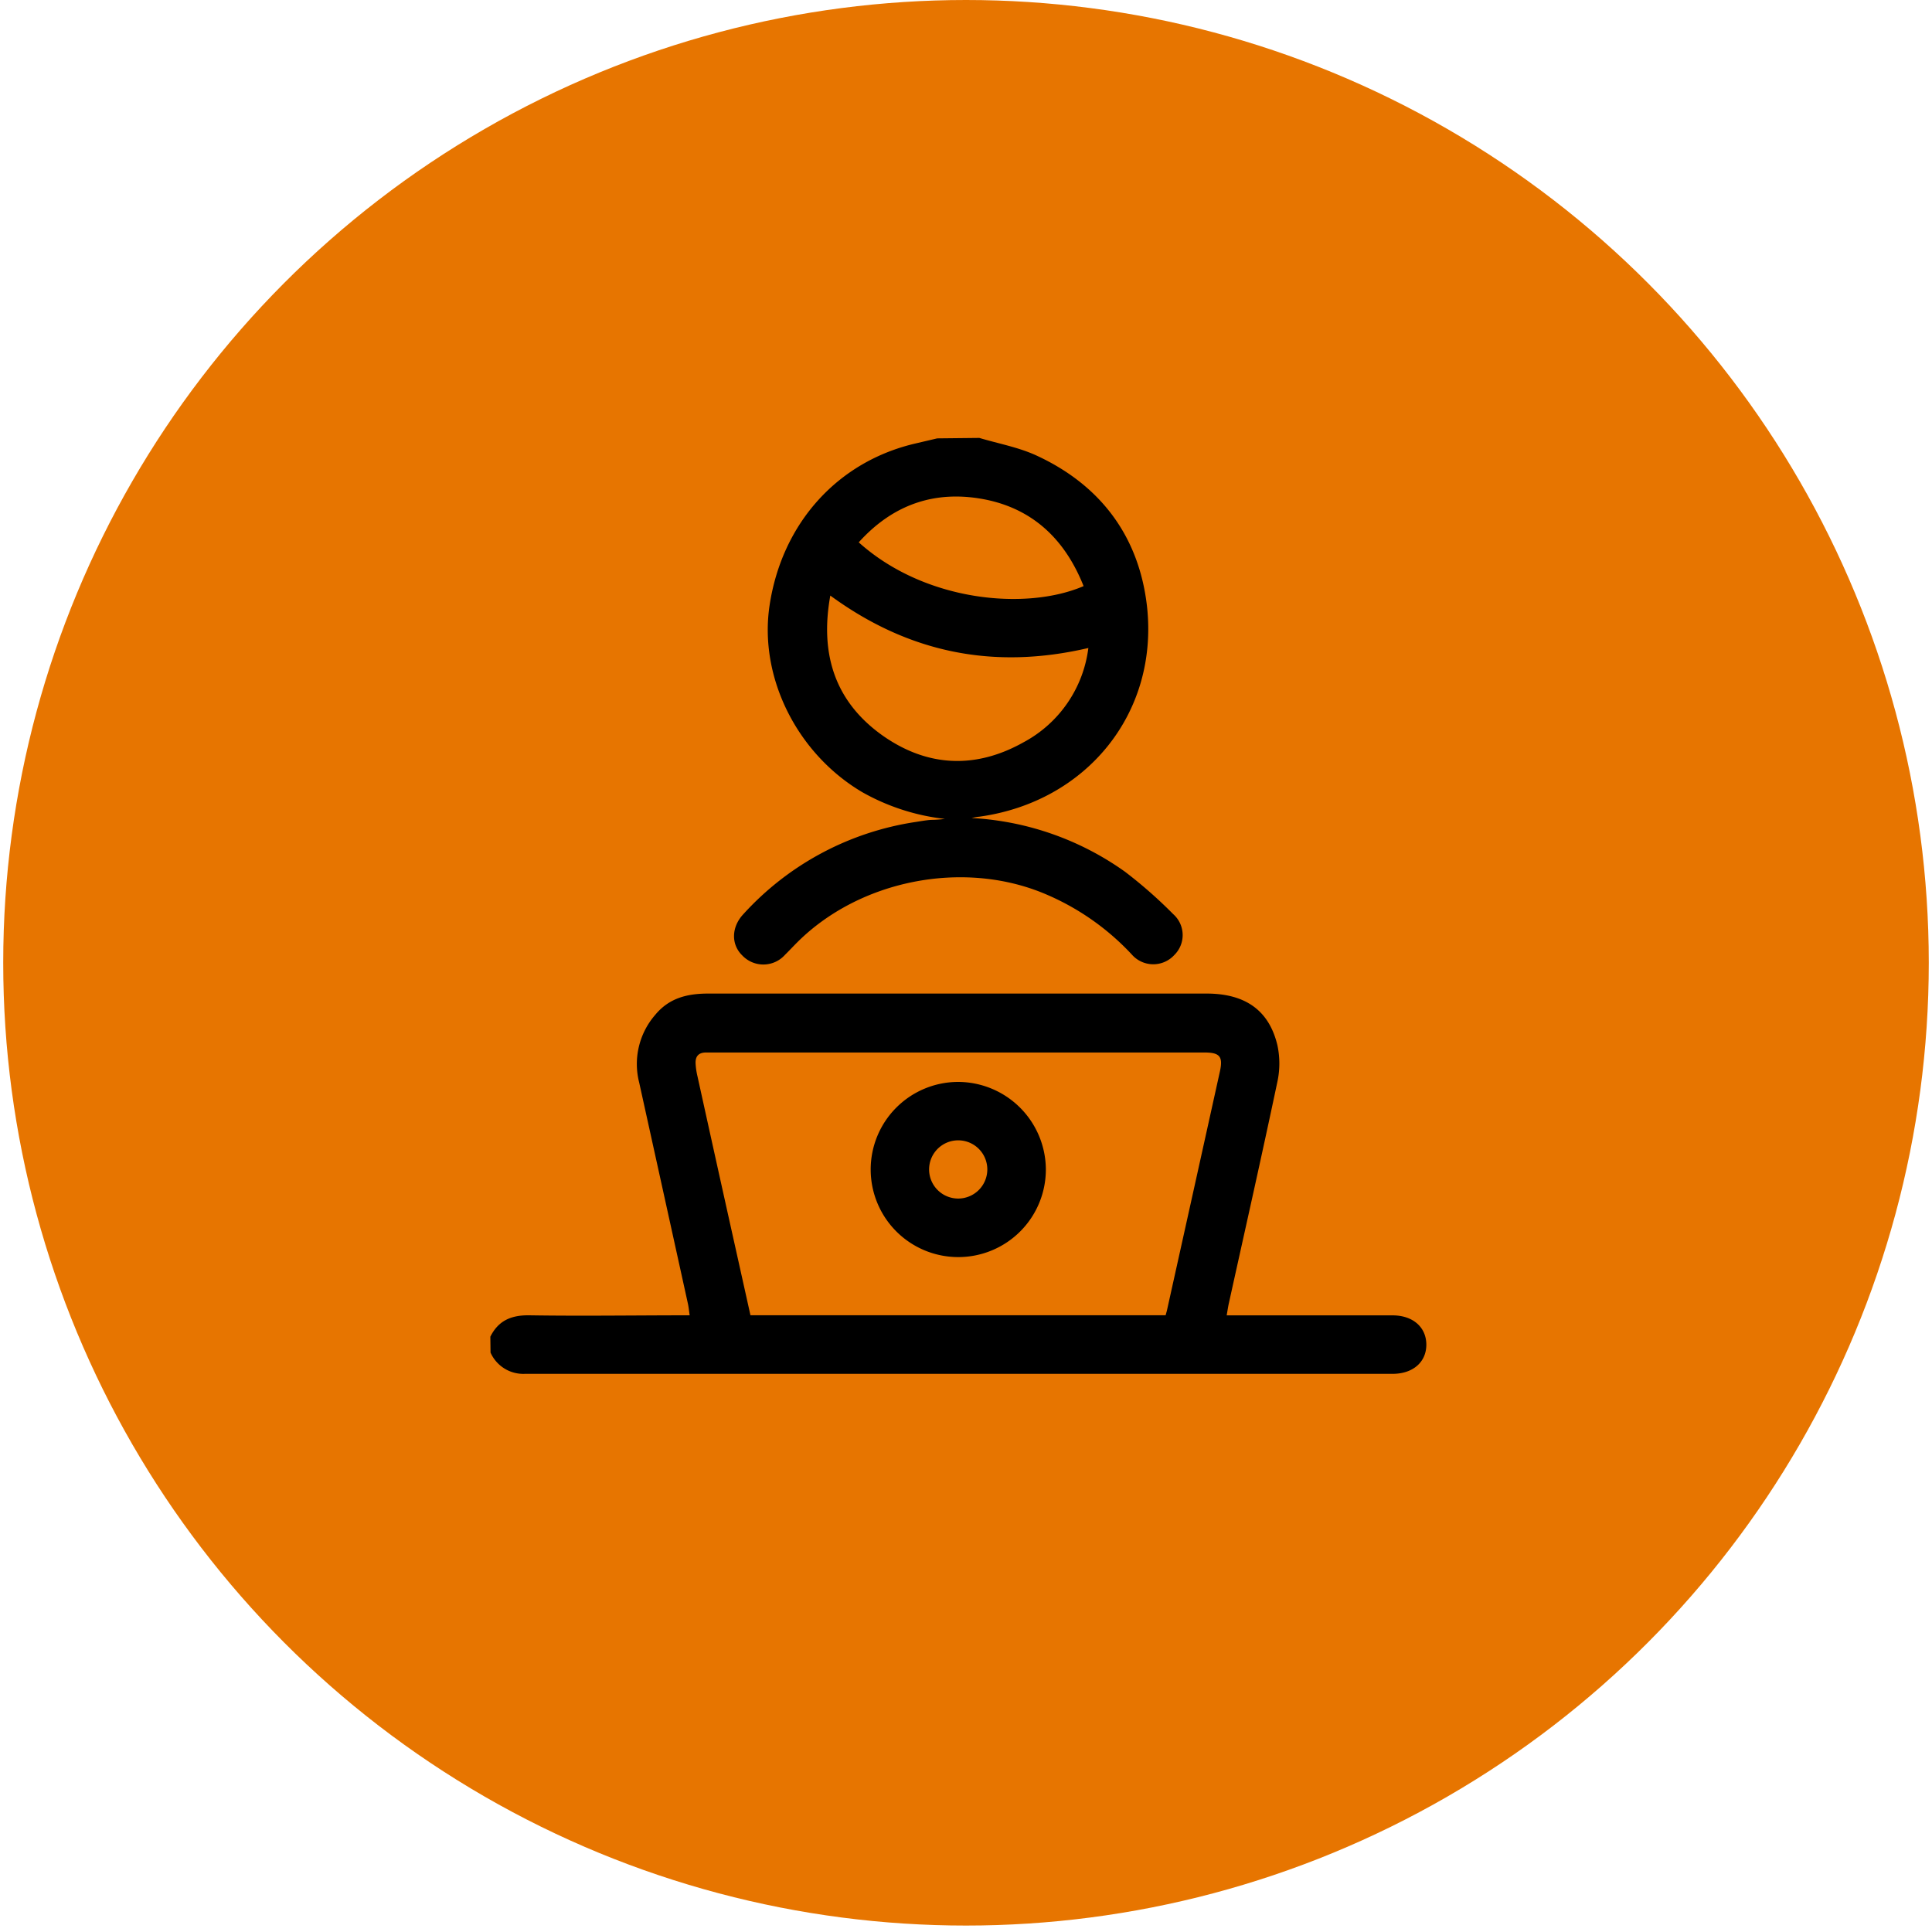
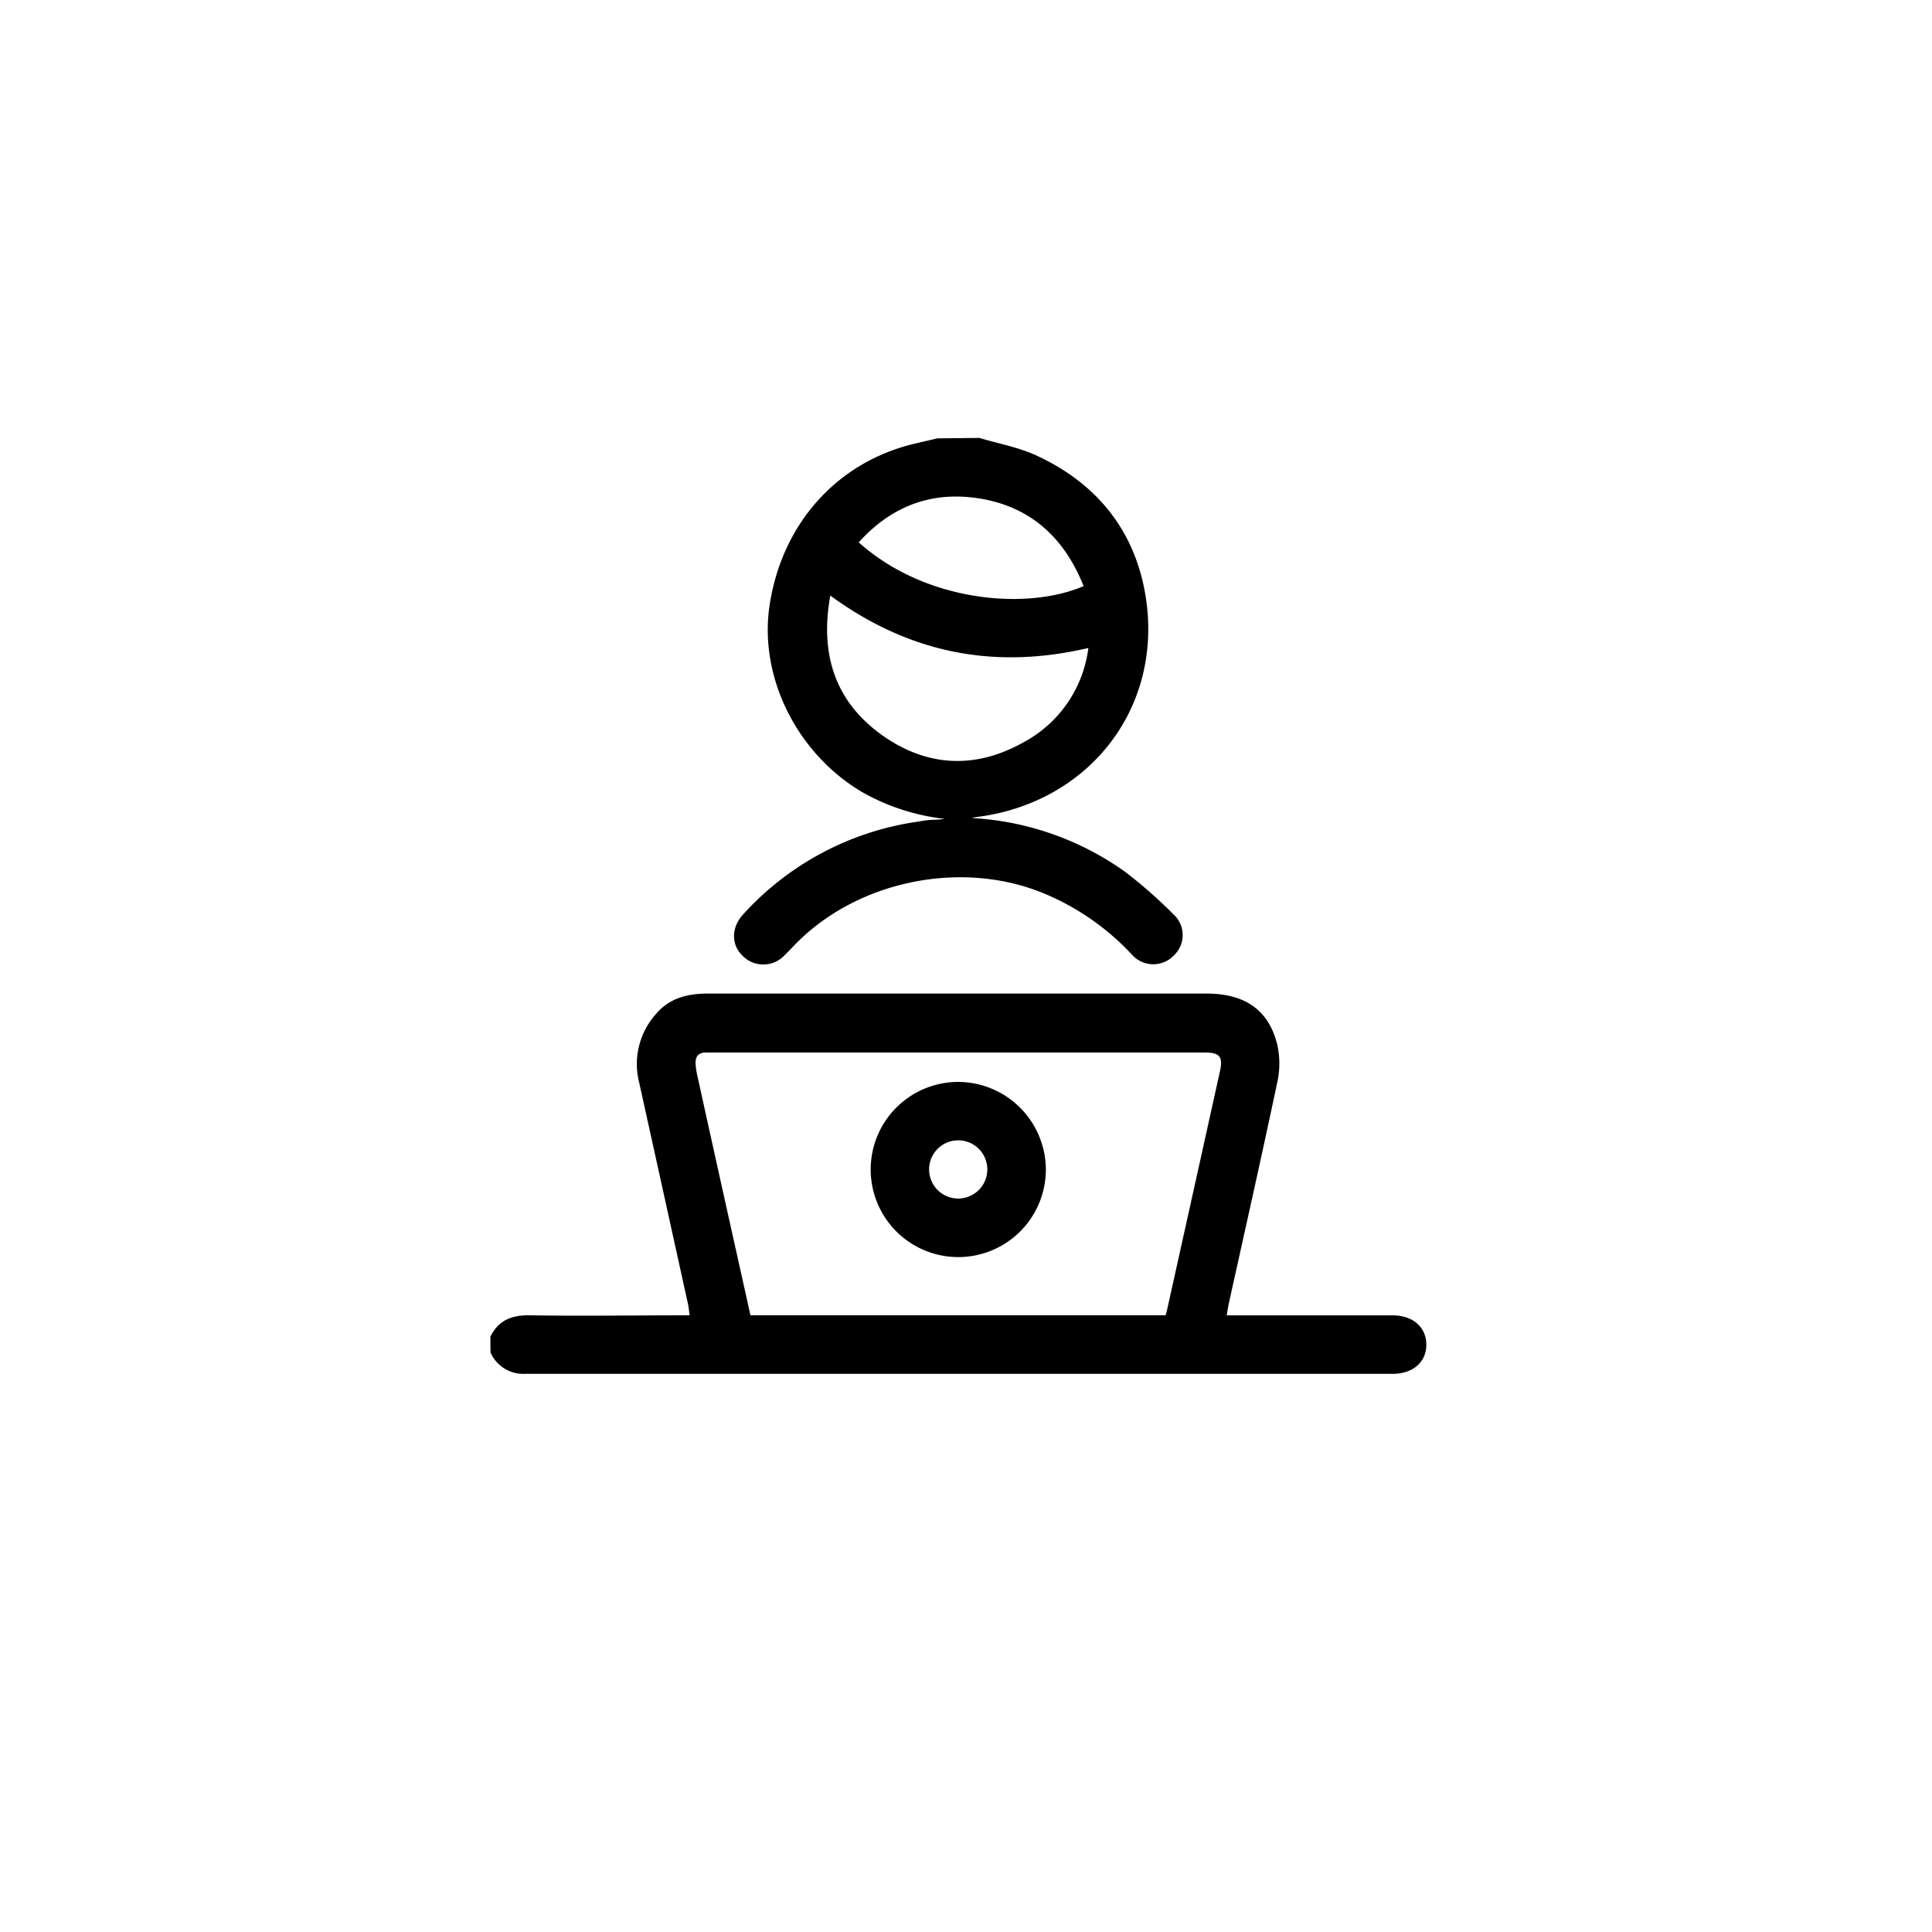
<svg xmlns="http://www.w3.org/2000/svg" viewBox="0 0 300 300">
  <defs>
    <style>.cls-1{fill:#e77500;}</style>
  </defs>
  <title>icons_svg</title>
  <g id="farben">
-     <circle class="cls-1" cx="150" cy="149.5" r="149.5" />
-   </g>
+     </g>
  <g id="illu">
    <path d="M76.14,207.56c1.25-2.51,3.26-3.36,6.05-3.32,8.22.13,16.45,0,24.9,0-.1-.69-.15-1.25-.27-1.8q-3.78-17.18-7.57-34.35a11.63,11.63,0,0,1,2.49-10.5c2.19-2.66,5.05-3.31,8.25-3.31h28.51q24.42,0,48.85,0c6,0,9.7,2.59,11,8a13.47,13.47,0,0,1,0,5.71c-2.42,11.47-5,22.91-7.53,34.36-.13.57-.21,1.15-.34,1.9h2.15q11.8,0,23.61,0c3.15,0,5.23,1.83,5.24,4.54s-2.08,4.54-5.24,4.54q-67.37,0-134.74,0a5.57,5.57,0,0,1-5.33-3.3Zm40.39-3.33H181c.08-.31.17-.59.23-.87q4.11-18.5,8.2-37c.51-2.33-.05-2.93-2.43-2.93H110.55c-.3,0-.61,0-.91,0-1.17,0-1.67.6-1.63,1.68a11,11,0,0,0,.29,2q2.26,10.27,4.54,20.54Q114.68,195.91,116.53,204.23Z" />
    <path d="M152.07,68c2.94.88,6,1.43,8.78,2.69,10,4.58,16,12.55,17.25,23.42,1.86,16.61-9.38,30.39-26,32.7a9,9,0,0,0-1.22.21,45.2,45.2,0,0,1,23.82,8.35,71.91,71.91,0,0,1,7.48,6.58,4.34,4.34,0,0,1,.17,6.34,4.43,4.43,0,0,1-6.62-.09A39.12,39.12,0,0,0,162,138.69c-12.62-5.18-28.55-2-38.21,7.64-.64.64-1.26,1.31-1.91,1.95a4.51,4.51,0,0,1-6.64.06c-1.73-1.7-1.68-4.37.16-6.36a45.21,45.21,0,0,1,26.82-14.35c.78-.12,1.55-.26,2.33-.32a18.43,18.43,0,0,0,2.17-.15A33.64,33.64,0,0,1,133.88,123c-10.15-6-16.06-17.88-14.38-29,1.93-12.77,10.59-22.36,22.71-25.15l3.32-.78ZM128.93,92.48c-1.65,9.12.74,16.48,8.1,21.72,7,4.94,14.49,5.22,21.89,1.07A19.32,19.32,0,0,0,169,100.62C154.26,104.06,141.08,101.36,128.93,92.48Zm4.42-8.26c10.28,9.23,26,10.63,34.91,6.79-2.78-7-7.59-11.81-15-13.39C145.48,76,138.78,78.18,133.34,84.22Z" />
    <path d="M162.4,181.51A13.6,13.6,0,1,1,148.73,168,13.66,13.66,0,0,1,162.4,181.51Zm-9.09.14a4.52,4.52,0,1,0-4.54,4.46A4.53,4.53,0,0,0,153.31,181.66Z" />
  </g>
</svg>